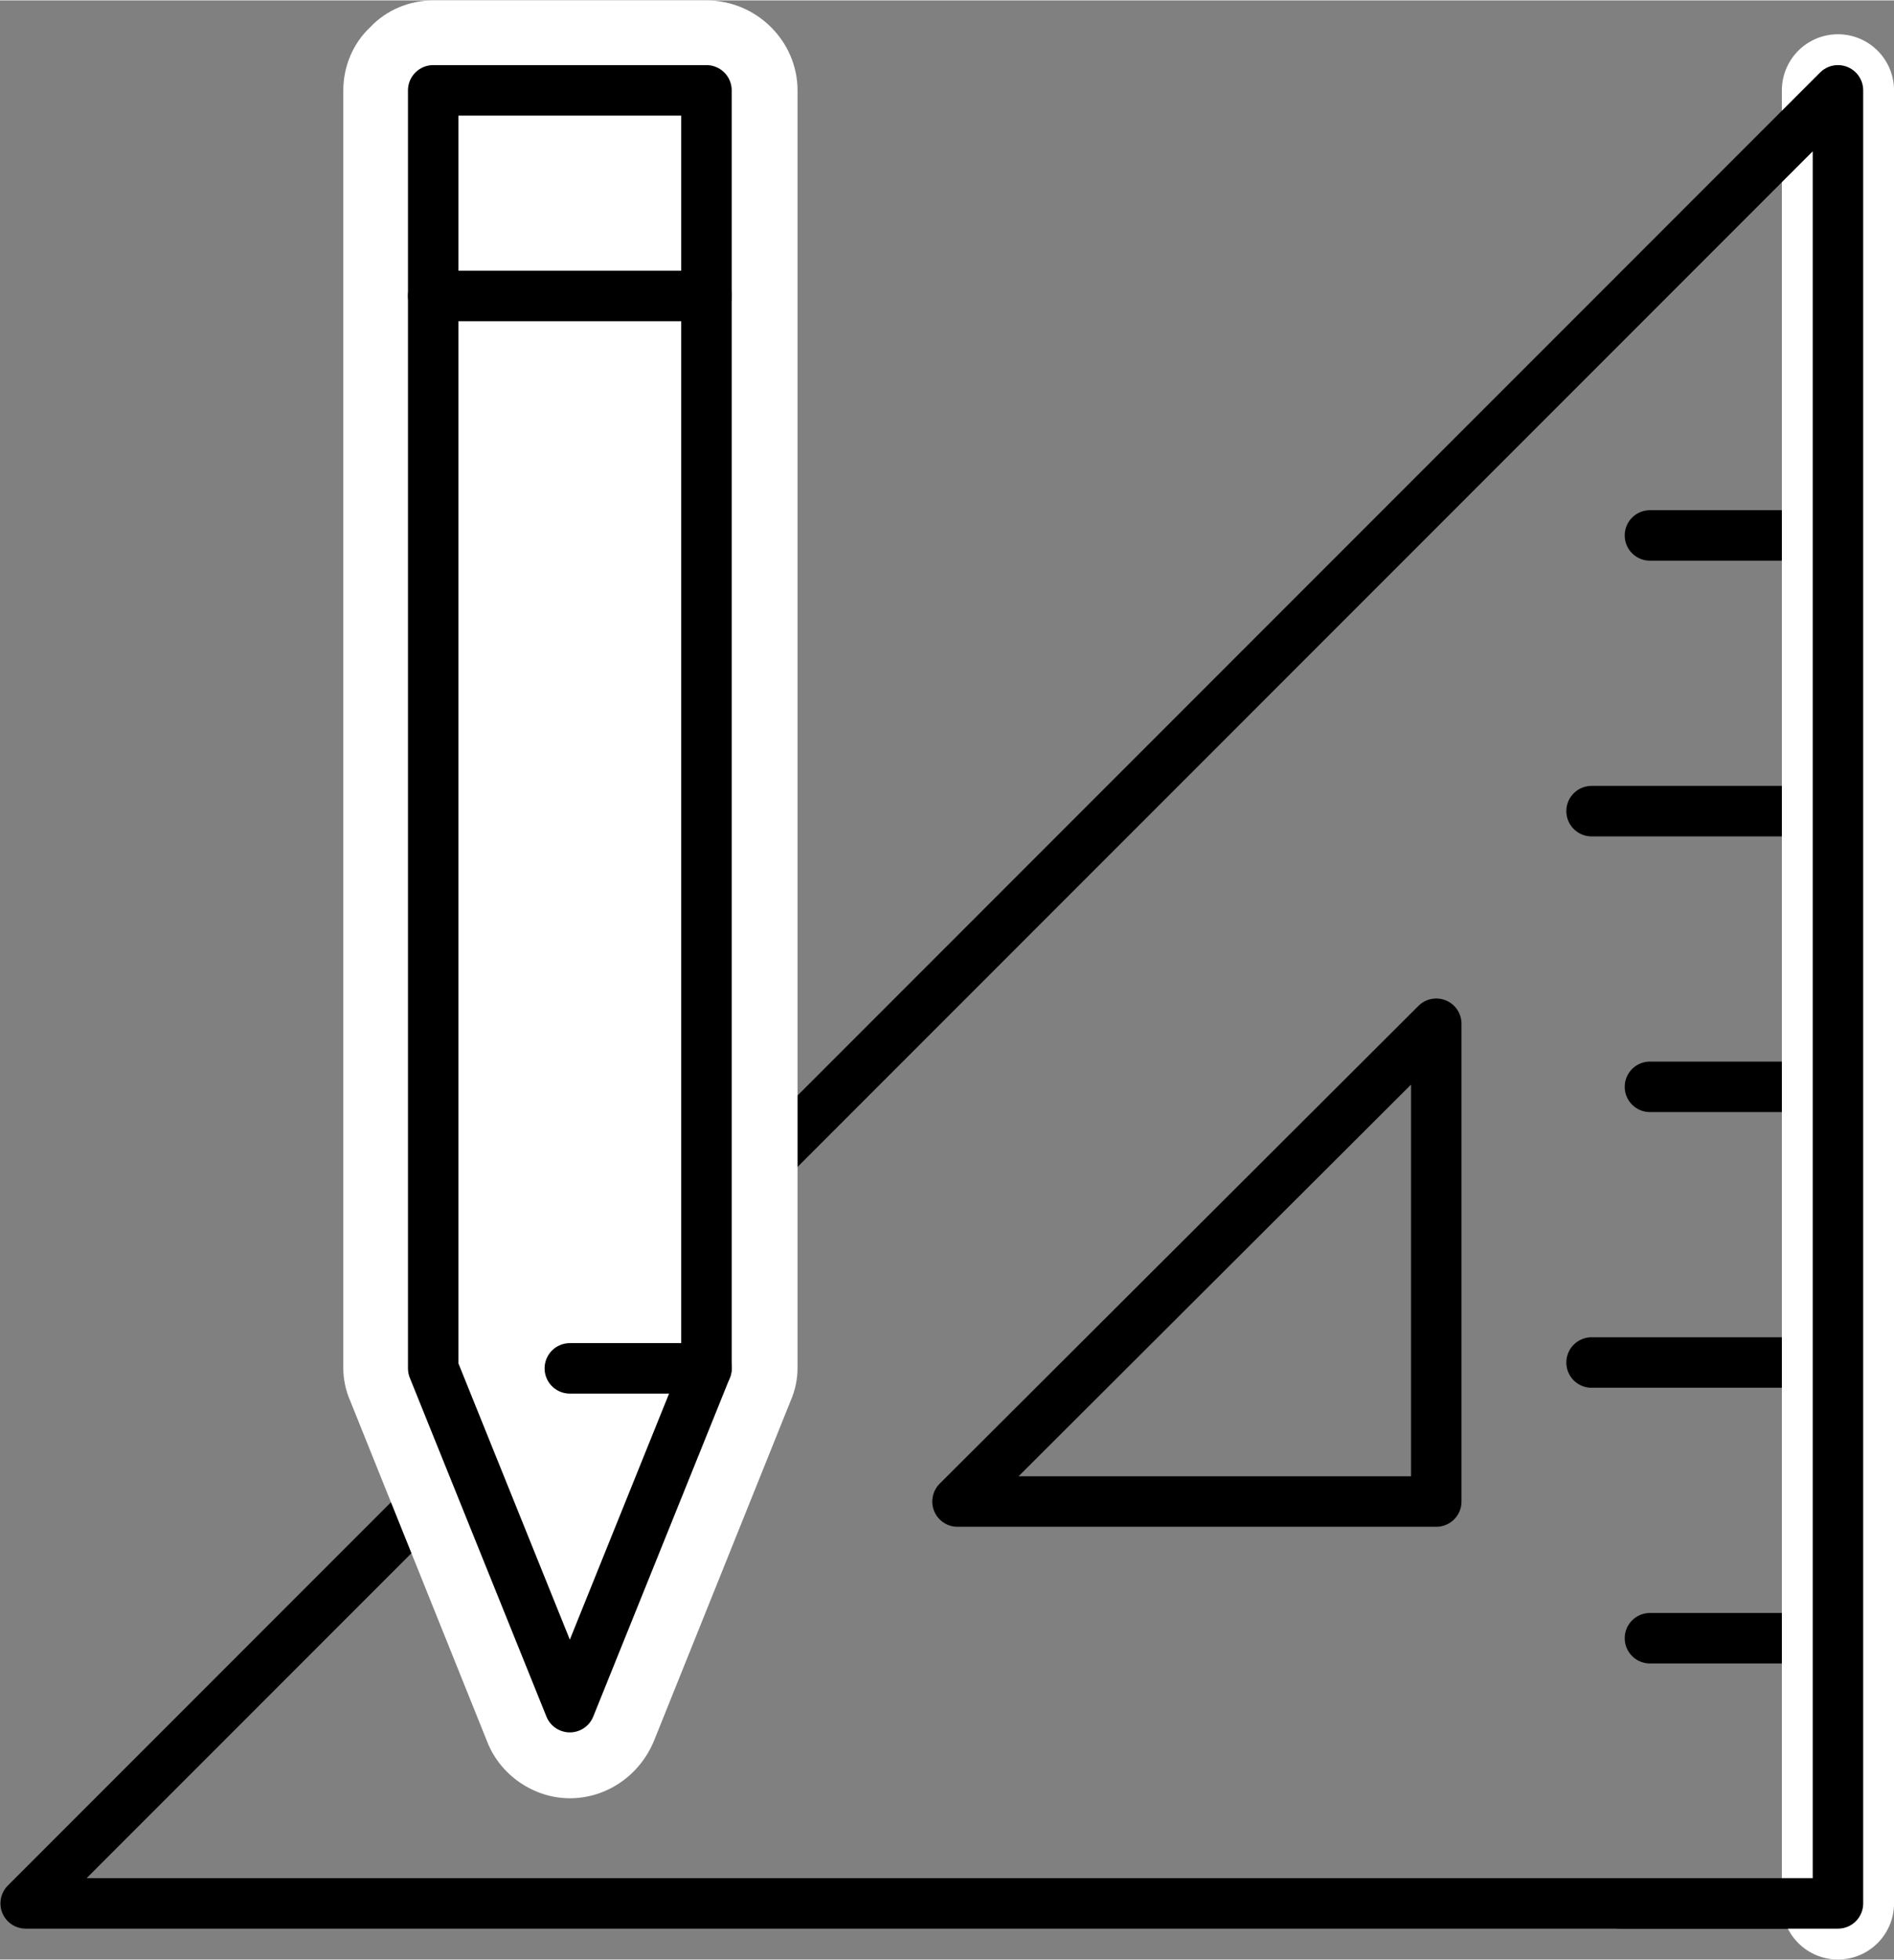
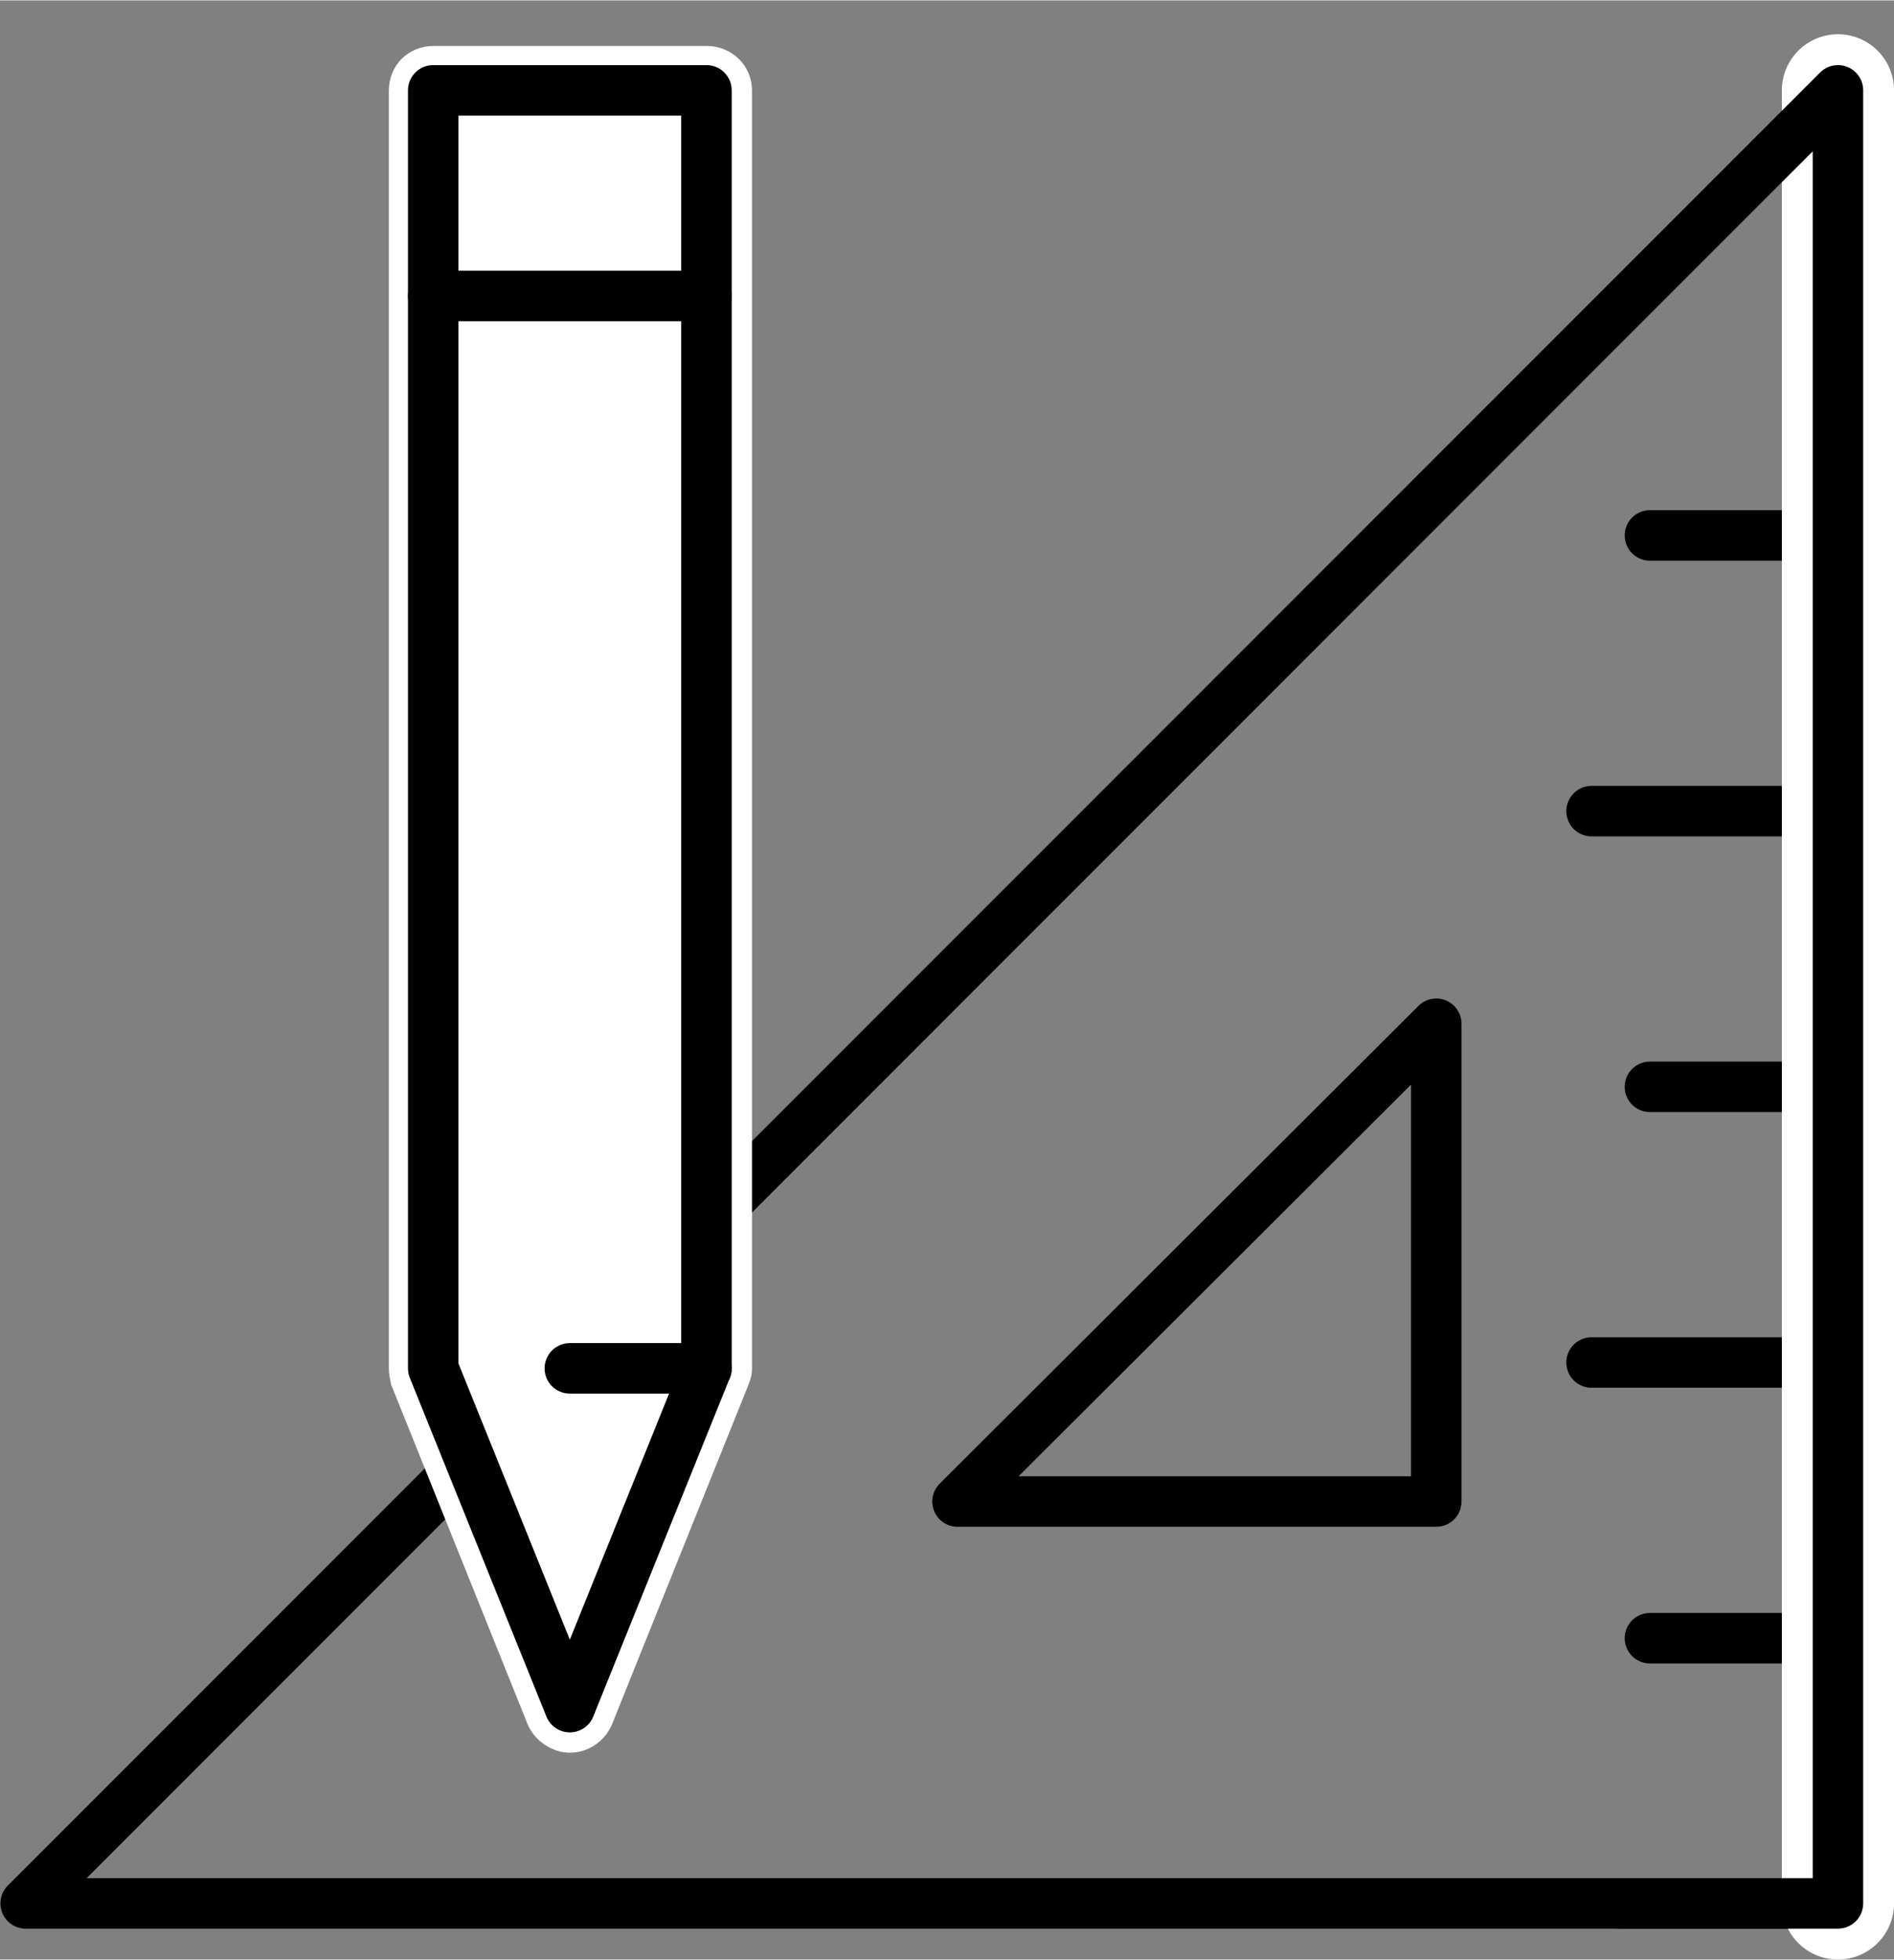
<svg xmlns="http://www.w3.org/2000/svg" xml:space="preserve" width="23.823mm" height="24.641mm" version="1.1" style="shape-rendering:geometricPrecision; text-rendering:geometricPrecision; image-rendering:optimizeQuality; fill-rule:evenodd; clip-rule:evenodd" viewBox="0 0 1622 1677">
  <rect x="0" y="0" width="1622" height="1677" fill="#808080" stroke="none" />
  <defs>
    <style type="text/css">
   
    .str1 {stroke:white;stroke-width:96.062;stroke-linecap:round;stroke-linejoin:round}
    .str0 {stroke:black;stroke-width:43.228;stroke-linecap:round;stroke-linejoin:round}
    .fil0 {fill:none;fill-rule:nonzero}
    .fil1 {fill:white;fill-rule:nonzero}
   
  </style>
  </defs>
  <g id="Capa_x0020_1">
    <line class="fil0 str0" x1="1388" y1="1629" x2="1574" y2="1629" />
    <line class="fil0 str0" x1="1413" y1="1402" x2="1574" y2="1402" />
    <line class="fil0 str0" x1="1363" y1="1166" x2="1574" y2="1166" />
    <line class="fil0 str0" x1="1413" y1="930" x2="1574" y2="930" />
    <line class="fil0 str0" x1="1363" y1="694" x2="1574" y2="694" />
    <line class="fil0 str0" x1="1413" y1="458" x2="1574" y2="458" />
    <line class="fil0 str1" x1="1574" y1="1629" x2="1574" y2="77" />
    <path class="fil0 str0" d="M820 1285l410 -409 0 409 -410 0zm-798 344l1552 0 0 -1552 -1552 1552z" />
    <path class="fil1" d="M488 1500c-15,0 -30,-10 -36,-24l-117 -291c-1,-5 -2,-9 -2,-14l0 -1094c0,-10 4,-20 11,-27 7,-7 17,-11 27,-11l234 0c22,0 39,17 39,38l0 1094c0,5 -1,9 -3,14l-117 291c-6,14 -20,24 -36,24z" />
-     <path class="fil1" d="M371 0c-20,0 -40,8 -54,23 -15,14 -23,34 -23,54l0 1094c0,9 2,19 6,28l117 291c11,29 40,49 71,49l0 0c32,0 60,-20 72,-49l117 -291c4,-9 6,-19 6,-28l0 -1094c0,-42 -35,-77 -78,-77l-234 0 0 0zm0 77l234 0 0 1094 -117 290 -117 -290 0 0 0 -1094z" />
    <polygon class="fil0 str0" points="371,77 371,1171 371,1171 488,1461 605,1171 605,77 " />
    <line class="fil0 str0" x1="371" y1="253" x2="605" y2="253" />
    <line class="fil0 str0" x1="488" y1="1171" x2="605" y2="1171" />
  </g>
</svg>